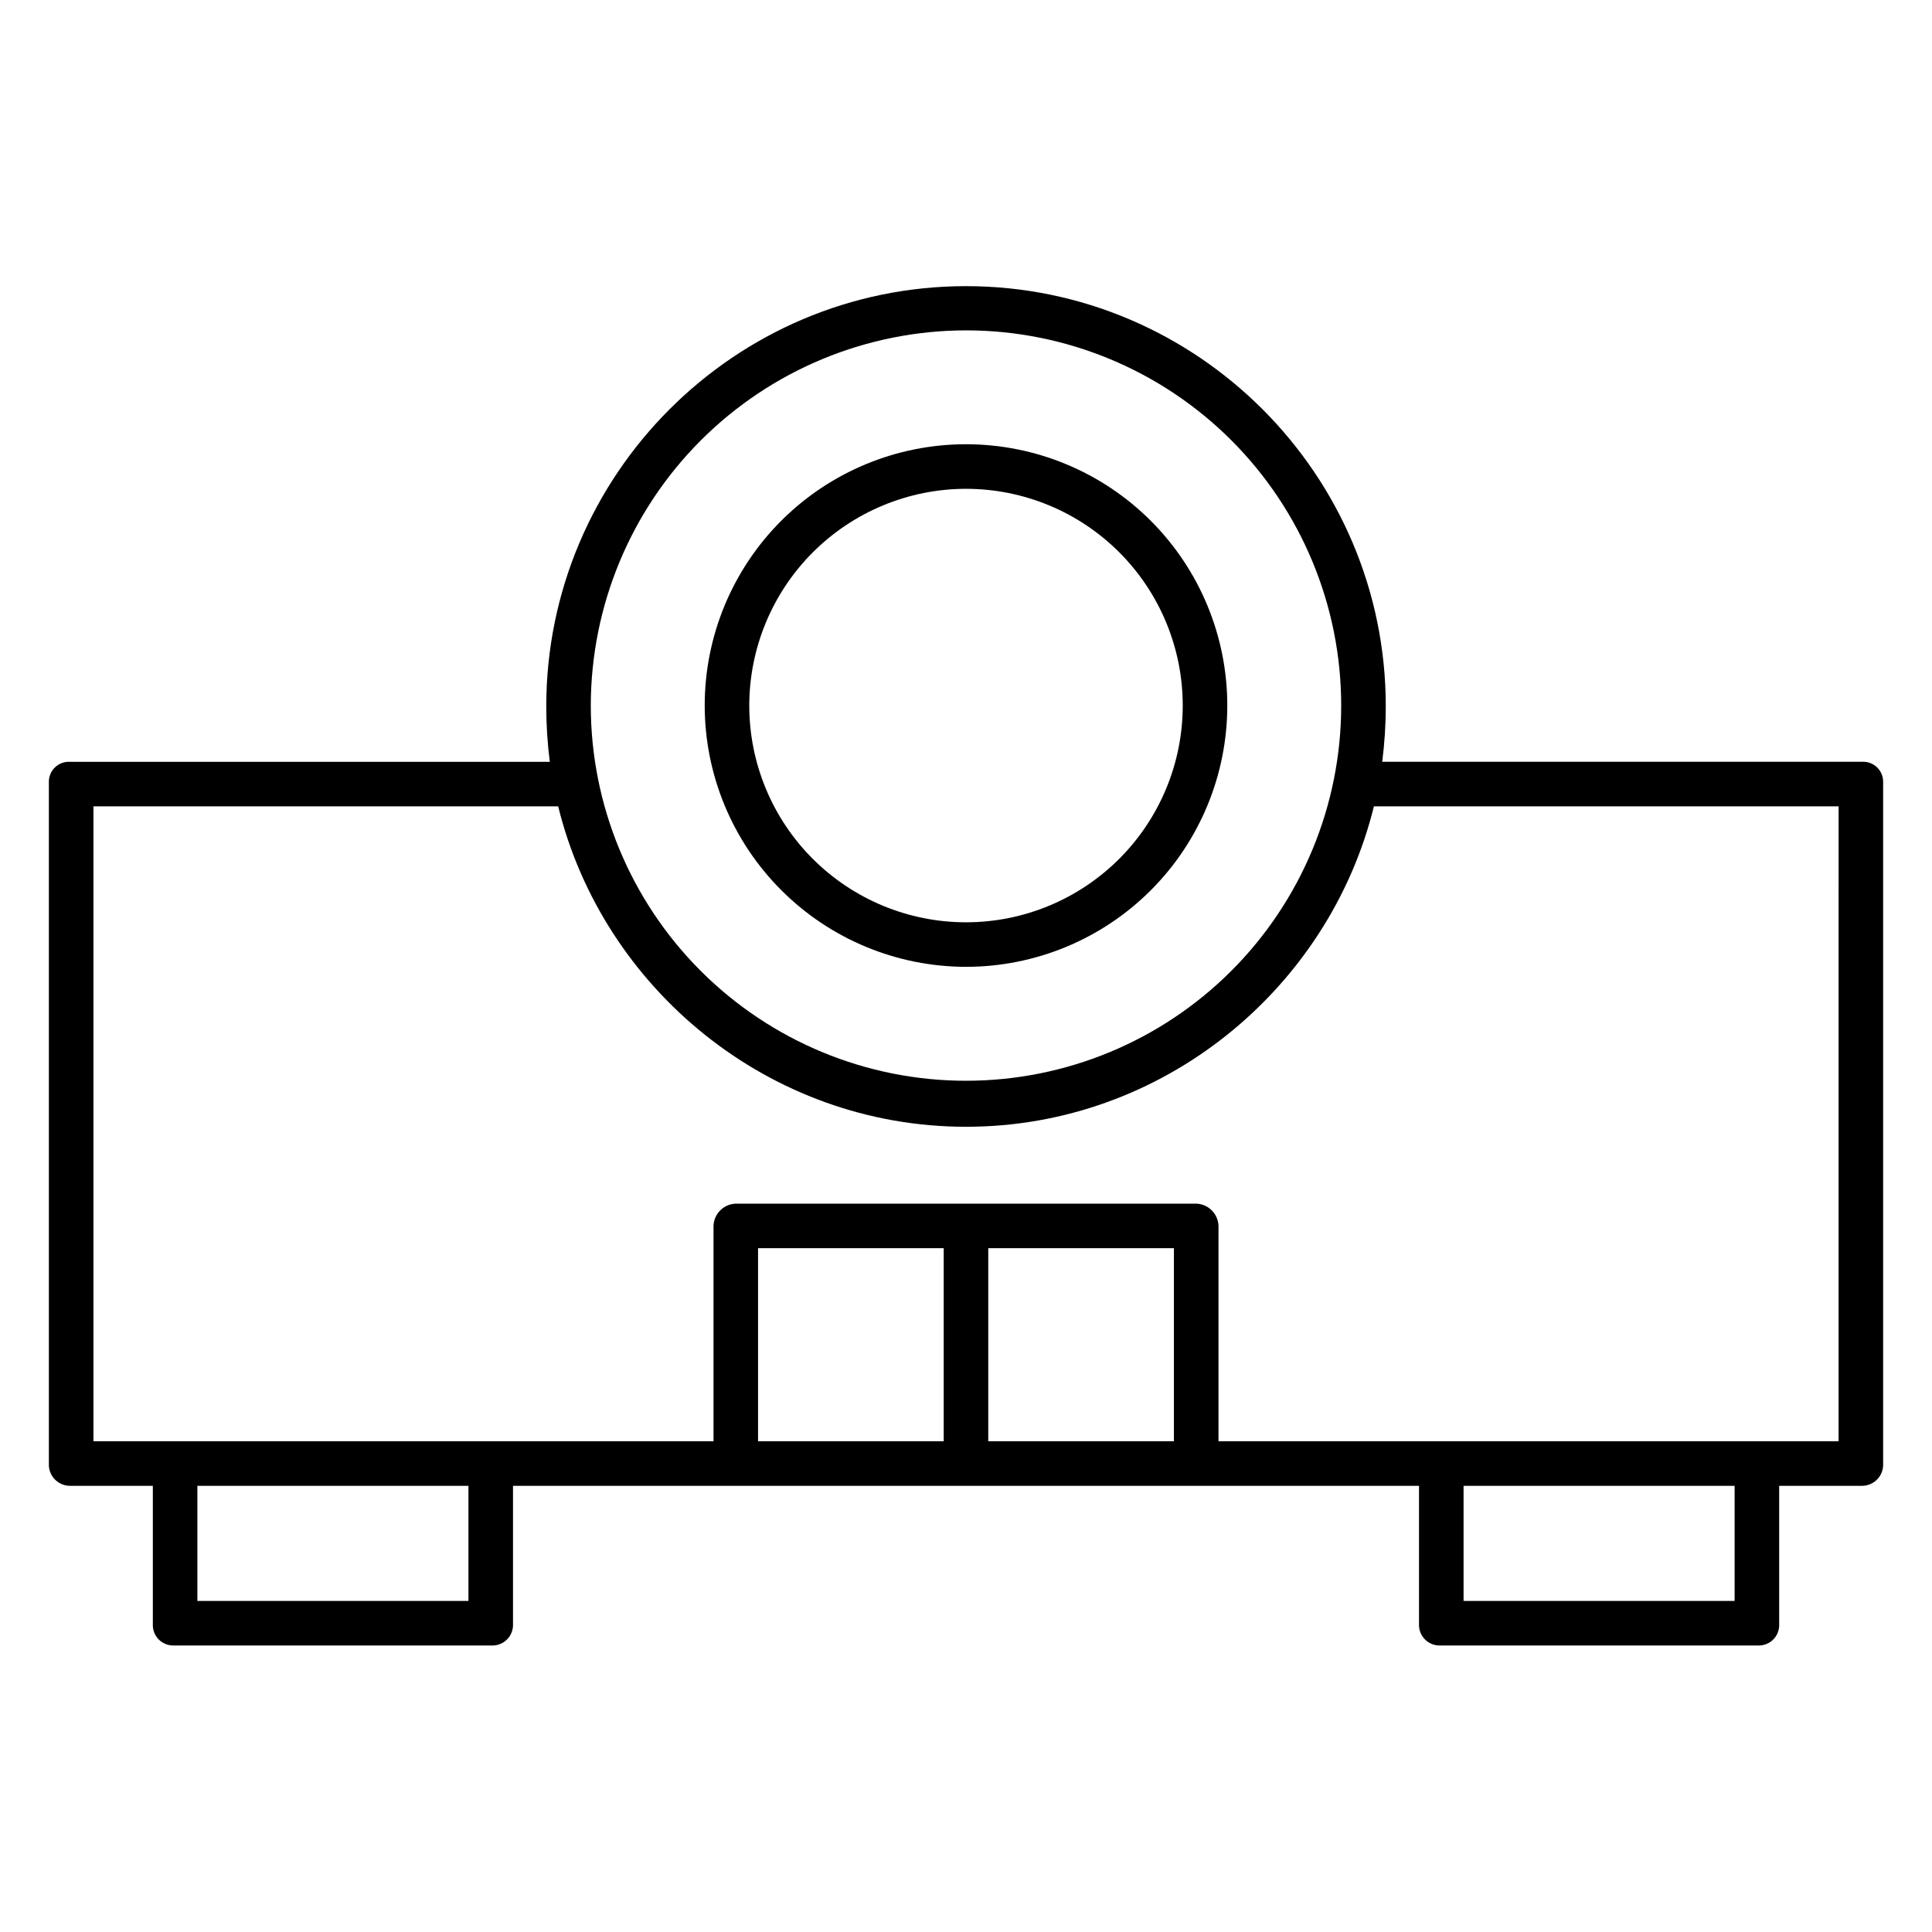
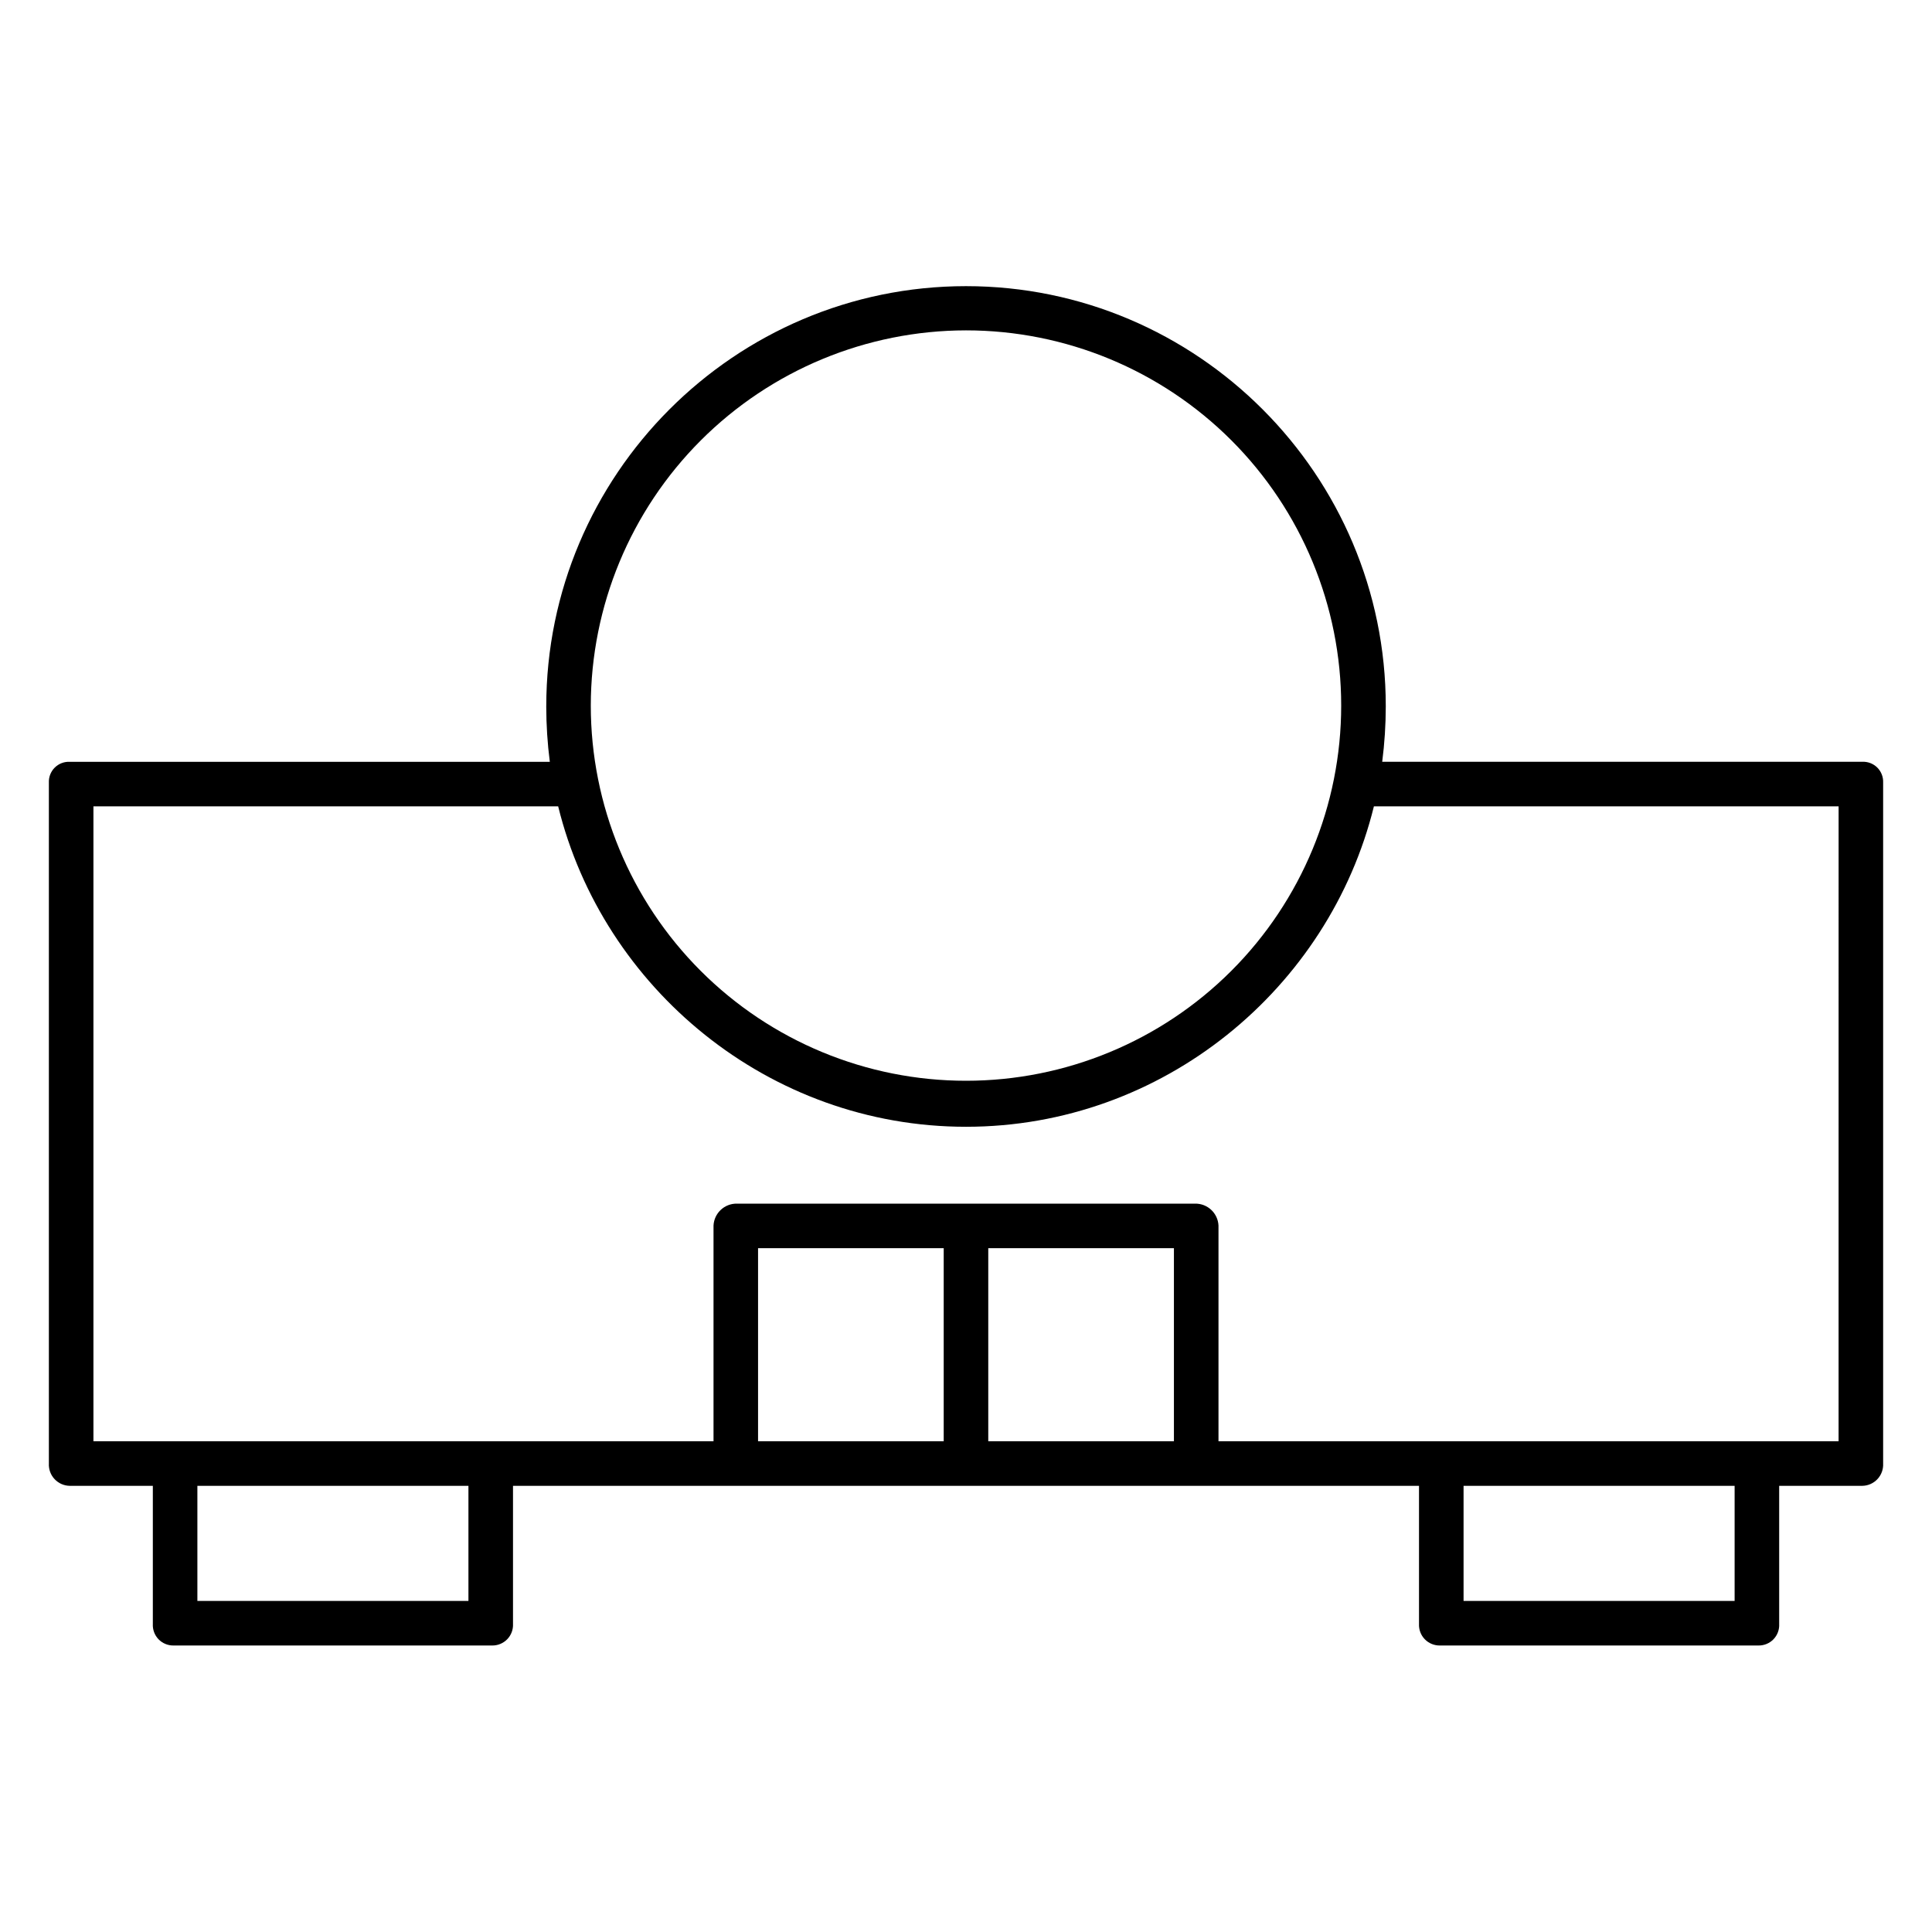
<svg xmlns="http://www.w3.org/2000/svg" fill="#000000" width="800px" height="800px" version="1.1" viewBox="144 144 512 512">
  <g>
    <path d="m637.5 345.88h-127.2c0.625-4.879 0.941-9.789 0.945-14.707 0-61.336-49.902-111.34-111.24-111.34s-111.24 50.047-111.24 111.39h-0.004c0.008 4.902 0.32 9.801 0.945 14.664h-127.2c-1.488-0.074-2.934 0.48-3.992 1.527-1.055 1.047-1.621 2.488-1.562 3.977v180.46c-0.078 1.527 0.469 3.023 1.516 4.137 1.051 1.117 2.508 1.758 4.039 1.773h21.996v36.598c-0.082 1.5 0.461 2.969 1.5 4.055 1.043 1.082 2.488 1.684 3.992 1.66h84.402c1.512 0.027 2.965-0.57 4.019-1.652 1.051-1.082 1.609-2.555 1.535-4.062v-36.598h240.1v36.598c-0.07 1.508 0.484 2.981 1.539 4.062 1.051 1.082 2.508 1.68 4.016 1.652h84.402c1.504 0.023 2.949-0.578 3.992-1.66 1.039-1.086 1.586-2.555 1.5-4.055v-36.598h22c1.527-0.016 2.988-0.656 4.035-1.773 1.047-1.113 1.594-2.609 1.516-4.137v-180.46c0.062-1.488-0.504-2.934-1.559-3.984-1.059-1.047-2.508-1.602-3.992-1.527zm-237.5-114.33c26.371 0 51.66 10.477 70.309 29.121 18.645 18.648 29.121 43.941 29.121 70.312 0 26.367-10.477 51.66-29.121 70.309-18.648 18.645-43.938 29.121-70.309 29.121s-51.664-10.477-70.309-29.121c-18.648-18.648-29.125-43.941-29.125-70.309 0.031-26.363 10.516-51.637 29.156-70.277s43.914-29.125 70.277-29.156zm-131.86 336.71h-71.832v-30.504h71.832zm76.754-42.312v-51.168h49.199v51.168zm61.008 0v-51.168h49.199v51.168zm197.79 42.312h-71.832v-30.504h71.832zm27.551-42.312h-164.33v-57.168c-0.164-3.305-2.926-5.875-6.231-5.805h-121.36c-3.305-0.07-6.066 2.5-6.231 5.805v57.168h-164.33v-168.26h123.16c11.848 48.215 55.812 84.918 108.09 84.918s96.234-36.703 108.09-84.918h123.15z" />
-     <path d="m400 400.22c18.363 0 35.977-7.293 48.965-20.281 12.984-12.984 20.281-30.598 20.281-48.965 0-18.363-7.297-35.977-20.281-48.965-12.988-12.984-30.602-20.281-48.965-20.281-18.367 0-35.98 7.297-48.965 20.281-12.988 12.988-20.281 30.602-20.281 48.969 0.02 18.355 7.32 35.957 20.305 48.938 12.98 12.984 30.582 20.285 48.941 20.305zm0-126.68c15.23 0 29.844 6.051 40.613 16.824 10.773 10.77 16.824 25.383 16.824 40.613 0 15.234-6.051 29.844-16.824 40.617-10.77 10.77-25.379 16.824-40.613 16.824s-29.844-6.051-40.617-16.824c-10.77-10.773-16.82-25.383-16.82-40.613 0.016-15.23 6.074-29.828 16.84-40.598 10.77-10.77 25.367-16.824 40.598-16.844z" />
  </g>
</svg>